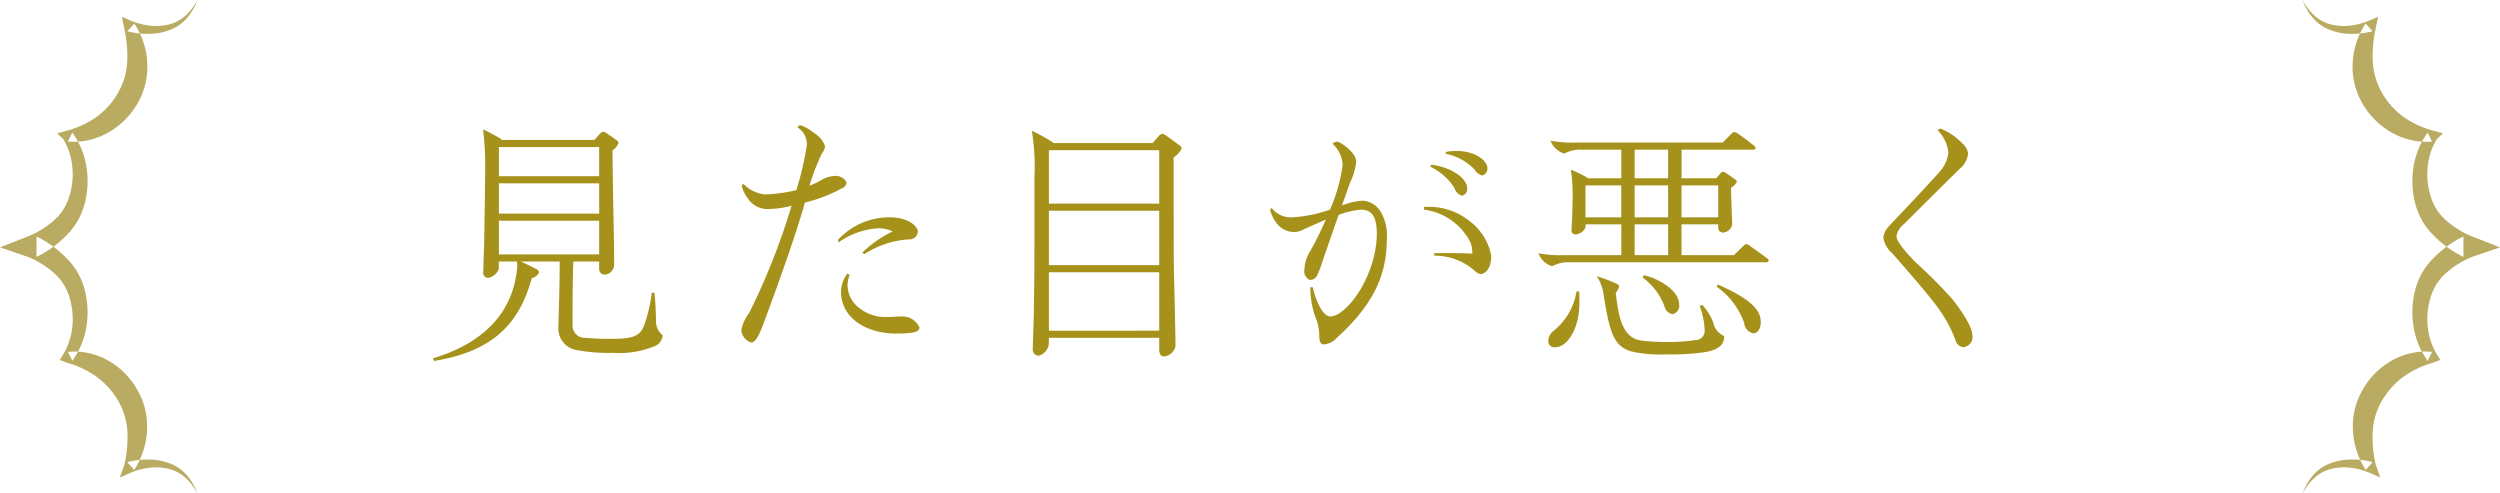
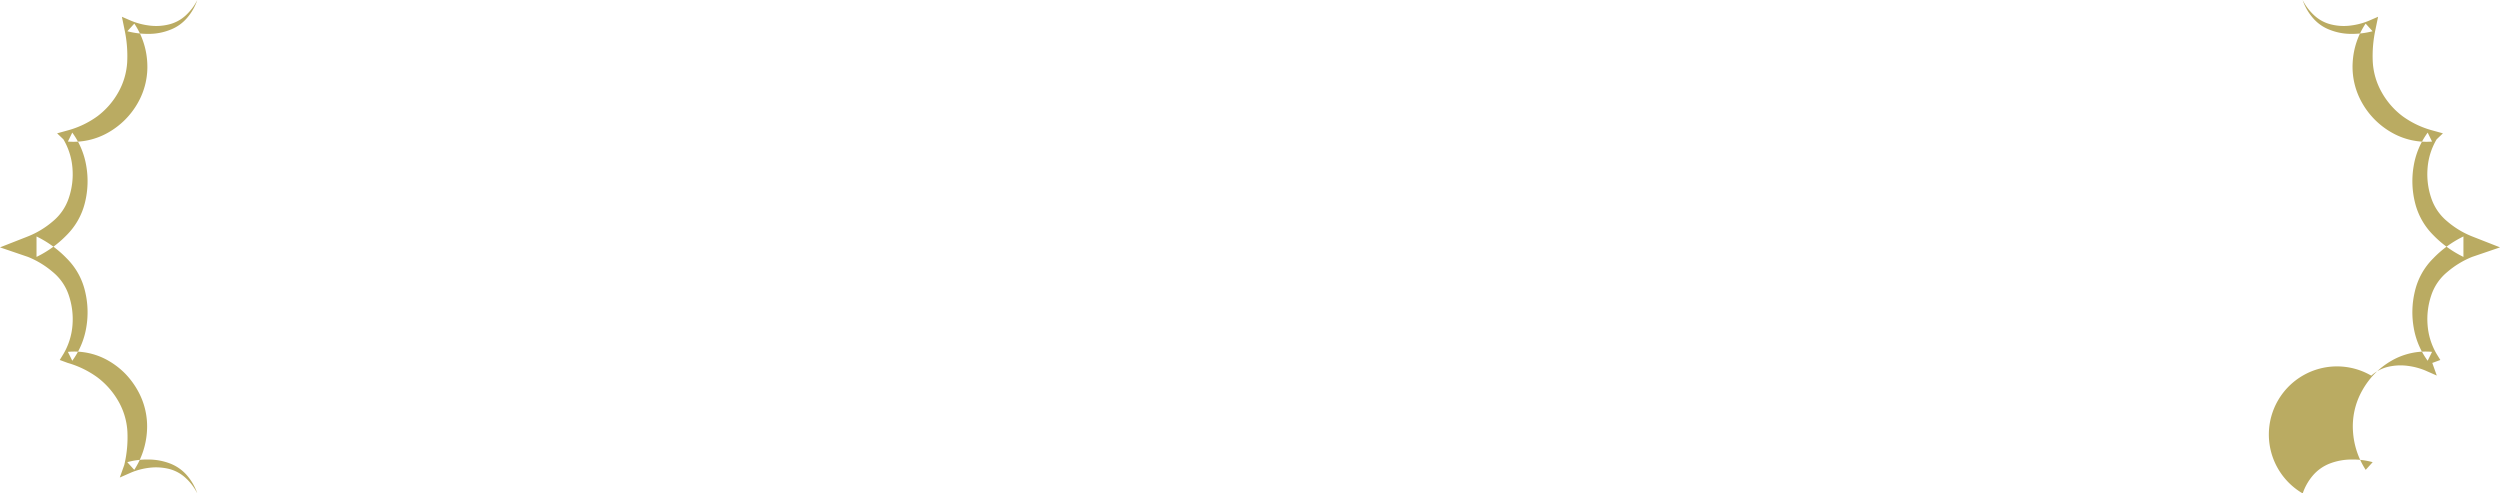
<svg xmlns="http://www.w3.org/2000/svg" id="txt05.svg" width="228" height="45" viewBox="0 0 228 45">
  <defs>
    <style>
      .cls-1 {
        fill: #a6921b;
      }

      .cls-1, .cls-2 {
        fill-rule: evenodd;
      }

      .cls-2 {
        fill: #baab62;
      }
    </style>
  </defs>
-   <path id="見た目が悪く" class="cls-1" d="M141.5,7151.36a0.933,0.933,0,0,0,.672-0.53,0.515,0.515,0,0,0-.336-0.33c-0.336-.17-0.768-0.39-1.344-0.65h3.552c0,0.96-.024,2.45-0.048,3.31-0.024.84-.072,2.52-0.072,2.71a1.984,1.984,0,0,0,1.584,2.04,15.4,15.4,0,0,0,3.337.27,8.621,8.621,0,0,0,3.96-.65,1.128,1.128,0,0,0,.624-0.96,1.638,1.638,0,0,1-.6-1.44c-0.024-.79-0.048-1.61-0.144-2.43h-0.24a14.018,14.018,0,0,1-.7,2.98c-0.36.98-1.1,1.22-2.856,1.22a22.946,22.946,0,0,1-2.449-.09,1.119,1.119,0,0,1-1.224-1.08c0-1.01,0-3.99.072-5.88h2.353v0.65a0.52,0.52,0,0,0,.48.55,0.933,0.933,0,0,0,.888-0.87c0-.55,0-1.75-0.048-3.86-0.048-2.42-.1-5.74-0.1-6.6a1.654,1.654,0,0,0,.552-0.67,0.379,0.379,0,0,0-.192-0.27c-0.312-.24-0.528-0.38-0.888-0.62a0.6,0.6,0,0,0-.336-0.14,0.525,0.525,0,0,0-.288.19l-0.5.55h-8.473a0.516,0.516,0,0,0-.264-0.22c-0.408-.24-0.768-0.43-1.416-0.74a27.43,27.43,0,0,1,.192,3.72c0,0.98-.072,5.64-0.1,6.91-0.024.67-.072,2.11-0.072,2.38a0.45,0.45,0,0,0,.48.53,1.314,1.314,0,0,0,.936-0.8v-0.69h1.656a2.776,2.776,0,0,1,.024.48,5.175,5.175,0,0,1-.072.62c-0.576,4.03-3.48,6.48-7.609,7.73l0.1,0.24C137.975,7158.03,140.351,7155.54,141.5,7151.36Zm-3-9.29v-2.66h9.145v2.66H138.5Zm0,3.41v-2.76h9.145v2.76H138.5Zm0,3.72v-3.07h9.145v3.07H138.5Zm24.12,6.34c0.48-1.28,2.784-7.47,3.792-11.07a13.635,13.635,0,0,0,3.36-1.29,0.607,0.607,0,0,0,.432-0.56,1.123,1.123,0,0,0-1.128-.57,2.594,2.594,0,0,0-1.152.36,8.383,8.383,0,0,1-1.1.53,19.747,19.747,0,0,1,1.152-2.98,1.034,1.034,0,0,0,.264-0.65,2.326,2.326,0,0,0-1.032-1.2,3.978,3.978,0,0,0-1.2-.69,0.274,0.274,0,0,0-.264.21,1.8,1.8,0,0,1,.84,1.56,26.454,26.454,0,0,1-.96,4.15,13.962,13.962,0,0,1-2.88.39,3.192,3.192,0,0,1-1.944-.96,0.285,0.285,0,0,0-.144.24,3.391,3.391,0,0,0,.552,1.1,2.15,2.15,0,0,0,2.064.94,7.33,7.33,0,0,0,.864-0.07,8.807,8.807,0,0,0,1.056-.22,61.221,61.221,0,0,1-3.864,9.77,4.117,4.117,0,0,0-.72,1.53,1.308,1.308,0,0,0,.888,1.18C161.927,7157.24,162.263,7156.5,162.623,7155.54Zm6.864-7.44a6.964,6.964,0,0,1,3.625-1.28,2.885,2.885,0,0,1,1.3.29,10.36,10.36,0,0,0-2.761,1.92l0.168,0.15a8.518,8.518,0,0,1,4.057-1.35,0.77,0.77,0,0,0,.84-0.74c0-.29-0.648-1.27-2.592-1.27a6.333,6.333,0,0,0-4.633,1.99,0.168,0.168,0,0,0-.048.14A0.366,0.366,0,0,0,169.487,7148.1Zm0.792,2.85a2.887,2.887,0,0,0-.576,1.63c0,2.55,2.5,3.84,4.969,3.84,1.656,0,2.184-.14,2.184-0.55a1.67,1.67,0,0,0-1.512-1.01,7.445,7.445,0,0,0-.768.03c-0.264.02-.432,0.02-0.624,0.02a3.842,3.842,0,0,1-2.809-1.01,2.614,2.614,0,0,1-.84-1.89,2.306,2.306,0,0,1,.192-0.94Zm29.929,6.63c0-.87-0.072-4.13-0.144-6.94-0.024-1.08-.024-7.63-0.024-10.3a1.869,1.869,0,0,0,.744-0.81,0.513,0.513,0,0,0-.264-0.31c-0.312-.24-0.792-0.6-1.152-0.84a0.663,0.663,0,0,0-.36-0.17,0.5,0.5,0,0,0-.336.21l-0.552.63h-9.073a0.432,0.432,0,0,0-.216-0.19c-0.36-.22-0.888-0.53-1.728-0.94a19.917,19.917,0,0,1,.24,4.27v5.95c0,2.07-.024,5.96-0.1,7.95-0.024.67-.048,1.34-0.048,1.68a0.559,0.559,0,0,0,.552.67,1.262,1.262,0,0,0,.912-1.06v-0.57H198.72v1.03c0,0.46.144,0.67,0.48,0.67A1.232,1.232,0,0,0,200.208,7157.58Zm-11.545-13.01v-4.87H198.72v4.87H188.663Zm0,5.61v-4.96H198.72v4.96H188.663Zm0,5.98v-5.33H198.72v5.33H188.663Zm26.136,0.77c2.9-2.64,4.68-5.26,4.68-9.07a4.324,4.324,0,0,0-.552-2.55,2.1,2.1,0,0,0-1.632-1.01,5.878,5.878,0,0,0-1.9.44c0.36-1.04.648-1.85,0.768-2.16a5.564,5.564,0,0,0,.528-1.85c0-.82-1.464-1.8-1.7-1.8a0.5,0.5,0,0,0-.456.19,2.751,2.751,0,0,1,.912,1.94,14.867,14.867,0,0,1-1.152,4.06,12.486,12.486,0,0,1-3.432.7,2.212,2.212,0,0,1-1.873-.84,0.181,0.181,0,0,0-.144.19,3.021,3.021,0,0,0,.528,1.1,1.969,1.969,0,0,0,1.609.89,1.942,1.942,0,0,0,.888-0.22c0.24-.12,1.248-0.57,2.04-0.91a29.792,29.792,0,0,1-1.392,2.83,3.444,3.444,0,0,0-.552,1.71,0.866,0.866,0,0,0,.48.96,0.728,0.728,0,0,0,.72-0.51,7.651,7.651,0,0,0,.384-1c0.264-.77.936-2.72,1.536-4.42a7.4,7.4,0,0,1,2.016-.48c1.1,0,1.464.77,1.464,2.23,0,2.67-1.536,5.86-3.264,7.11a1.727,1.727,0,0,1-.96.4c-0.792,0-1.416-1.72-1.608-2.66H212.5a8,8,0,0,0,.528,2.88,4.228,4.228,0,0,1,.288,1.58c0,0.39.1,0.75,0.384,0.75A1.68,1.68,0,0,0,214.8,7156.93Zm12.673-15.48a1.13,1.13,0,0,0,.7.55,0.61,0.61,0,0,0,.48-0.67c0-.67-1.1-1.56-2.784-1.56a5.061,5.061,0,0,0-1.008.09v0.17A4.935,4.935,0,0,1,227.472,7141.45Zm-1.824,1.7a1.084,1.084,0,0,0,.672.7,0.605,0.605,0,0,0,.48-0.72c0-.82-1.392-1.9-3.288-2.11l-0.048.19A5.408,5.408,0,0,1,225.648,7143.15Zm-2.784,1.97a5.517,5.517,0,0,1,4.248,3,2.677,2.677,0,0,1,.168,1.01c-0.48-.03-1.56-0.05-2.424-0.05-0.456,0-.84,0-1.056.02v0.22a5.443,5.443,0,0,1,3.744,1.42,0.955,0.955,0,0,0,.5.26c0.288,0,.96-0.36.96-1.68a5.16,5.16,0,0,0-2.016-3.19,5.932,5.932,0,0,0-3.672-1.27,3.666,3.666,0,0,0-.456.02v0.24Zm13.319,4.8h17.929a0.17,0.17,0,0,0,.192-0.17,0.255,0.255,0,0,0-.144-0.19c-0.5-.38-1.008-0.74-1.512-1.1a0.737,0.737,0,0,0-.384-0.2,0.359,0.359,0,0,0-.216.12l-0.912.89h-4.777v-2.81H249.7v0.32a0.441,0.441,0,0,0,.432.43,0.935,0.935,0,0,0,.84-0.67c0-.34-0.024-0.94-0.048-1.49-0.024-.67-0.048-1.39-0.048-1.92a1.509,1.509,0,0,0,.528-0.55,0.351,0.351,0,0,0-.192-0.24c-0.264-.2-0.576-0.41-0.84-0.58a0.5,0.5,0,0,0-.24-0.1,0.364,0.364,0,0,0-.24.17l-0.384.43h-3.145v-2.61h6.553a0.184,0.184,0,0,0,.192-0.15,0.282,0.282,0,0,0-.144-0.21,16.461,16.461,0,0,0-1.44-1.08,0.805,0.805,0,0,0-.336-0.17,0.421,0.421,0,0,0-.264.14l-0.816.82H236.687a10.535,10.535,0,0,1-2.281-.17,1.984,1.984,0,0,0,1.248,1.18,3.135,3.135,0,0,1,1.633-.36h3.576v2.61h-3.072a0.382,0.382,0,0,0-.168-0.14,12.113,12.113,0,0,0-1.368-.65,14.012,14.012,0,0,1,.168,2.55c0,0.4-.024,1.39-0.048,1.96-0.024.39-.048,0.87-0.048,0.96a0.357,0.357,0,0,0,.36.44,1.091,1.091,0,0,0,.912-0.63v-0.29h3.264v2.81h-5.281a10.526,10.526,0,0,1-2.28-.17,1.958,1.958,0,0,0,1.248,1.18A3.131,3.131,0,0,1,236.183,7149.92Zm8.952-7.66h-3.048v-2.61h3.048v2.61Zm-7.536,3.56v-2.91h3.264v2.91H237.6Zm4.488,0v-2.91h3.048v2.91h-3.048Zm4.272,0v-2.91H249.7v2.91h-3.337Zm-4.272,3.45v-2.81h3.048v2.81h-3.048Zm3.456,5.38a0.779,0.779,0,0,0,.6-0.89c0-1.25-1.824-2.35-3.216-2.66l-0.12.21a5.666,5.666,0,0,1,2.016,2.69A0.891,0.891,0,0,0,245.543,7154.65Zm4.7,1.99a1.628,1.628,0,0,1-.96-1.13,4.8,4.8,0,0,0-1.032-1.7l-0.24.09a7.035,7.035,0,0,1,.456,2.21,0.848,0.848,0,0,1-.864.91,16.787,16.787,0,0,1-2.593.17,17.822,17.822,0,0,1-2.376-.14c-1.8-.27-2.04-2.5-2.28-4.35a1.174,1.174,0,0,0,.312-0.6,0.41,0.41,0,0,0-.264-0.24,14.2,14.2,0,0,0-1.776-.67,3.926,3.926,0,0,1,.6,1.51c0.552,3.6.936,4.9,2.592,5.36a11.982,11.982,0,0,0,3.1.26,21.58,21.58,0,0,0,3.673-.22C249.6,7157.89,250.248,7157.55,250.248,7156.64Zm3.336-1.32c0-1.22-1.248-2.18-3.912-3.38l-0.1.21a6.835,6.835,0,0,1,2.5,3.29,1.068,1.068,0,0,0,.84.96C253.248,7156.4,253.584,7156.06,253.584,7155.32Zm-16.561-2.74h-0.24a5.751,5.751,0,0,1-2.137,3.63,1.2,1.2,0,0,0-.432.86,0.537,0.537,0,0,0,.576.6c1.321,0,2.257-1.97,2.257-3.96C237.047,7153.28,237.047,7153.02,237.023,7152.58Zm33.672-12.64a3.057,3.057,0,0,1-.864,1.8c-0.624.74-3.6,3.88-4.536,4.87a1.868,1.868,0,0,0-.528,1.03,2.3,2.3,0,0,0,.816,1.46c1.848,2.12,3.672,4.2,4.44,5.36a11.993,11.993,0,0,1,1.32,2.54,0.855,0.855,0,0,0,.72.67,0.94,0.94,0,0,0,.817-1.15c0-.72-1.009-2.21-1.8-3.22a45.2,45.2,0,0,0-3.312-3.33c-0.672-.65-1.8-1.9-1.8-2.43a1.8,1.8,0,0,1,.7-1.12c0.264-.27,4.8-4.78,5.064-5.02a2.11,2.11,0,0,0,.768-1.39,1.536,1.536,0,0,0-.552-0.96,5.466,5.466,0,0,0-1.968-1.32,0.362,0.362,0,0,0-.24.17A3.446,3.446,0,0,1,270.7,7139.94Z" transform="translate(-93 -7126)" />
-   <path id="シェイプ_575" data-name="シェイプ 575" class="cls-2" d="M110.993,7171a4.79,4.79,0,0,0-1.095-1.44,3.478,3.478,0,0,0-1.546-.81,5.019,5.019,0,0,0-1.728-.09,6.268,6.268,0,0,0-1.652.43l-1.046.46,0.409-1.15h0a10.837,10.837,0,0,0,.283-3.06,6.266,6.266,0,0,0-.816-2.74,7.174,7.174,0,0,0-1.912-2.18,8.658,8.658,0,0,0-2.708-1.32h0l-0.733-.27,0.332-.54a6.1,6.1,0,0,0,.826-2.6,6.767,6.767,0,0,0-.323-2.73,4.62,4.62,0,0,0-1.442-2.13,8.2,8.2,0,0,0-2.291-1.4h0L93,7148.56l2.547-1a8.006,8.006,0,0,0,2.288-1.39,4.637,4.637,0,0,0,1.445-2.13,6.738,6.738,0,0,0,.327-2.72,6.052,6.052,0,0,0-.823-2.61h0l-0.575-.55,0.976-.27a8.255,8.255,0,0,0,2.715-1.3,7.018,7.018,0,0,0,1.9-2.19,6.347,6.347,0,0,0,.8-2.73,11.426,11.426,0,0,0-.263-3.06l0-.01-0.22-1.07,0.857,0.37a6.268,6.268,0,0,0,1.652.43,4.784,4.784,0,0,0,1.728-.09,3.459,3.459,0,0,0,1.546-.8,4.918,4.918,0,0,0,1.095-1.44,4.932,4.932,0,0,1-.914,1.61,3.786,3.786,0,0,1-1.567,1.11,5.278,5.278,0,0,1-1.924.37,7.5,7.5,0,0,1-1.976-.24l0.637-.7,0.011,0.02a7.028,7.028,0,0,1,1.164,3.49,6.625,6.625,0,0,1-.86,3.73,7.131,7.131,0,0,1-2.7,2.7,6.366,6.366,0,0,1-3.674.82l0.4-.82,0.011,0.02a7.11,7.11,0,0,1,1.268,3.04,8.146,8.146,0,0,1-.114,3.29,6.287,6.287,0,0,1-1.674,3,9.79,9.79,0,0,1-2.752,1.99v-1.87l0.011,0.01a9.673,9.673,0,0,1,2.748,2,6.206,6.206,0,0,1,1.669,3,8.121,8.121,0,0,1,.11,3.29,7.119,7.119,0,0,1-1.277,3.04l-0.4-.81h0a6.236,6.236,0,0,1,3.685.8,7.155,7.155,0,0,1,1.536,1.18,7.407,7.407,0,0,1,1.15,1.55,6.648,6.648,0,0,1,.838,3.73,7.291,7.291,0,0,1-1.157,3.5h0l-0.637-.7a6.753,6.753,0,0,1,1.976-.24,5.485,5.485,0,0,1,1.924.36,3.878,3.878,0,0,1,1.567,1.11A4.977,4.977,0,0,1,110.993,7171Zm192.013,0a4.98,4.98,0,0,1,.915-1.62,3.882,3.882,0,0,1,1.566-1.11,5.489,5.489,0,0,1,1.924-.36,6.759,6.759,0,0,1,1.977.24l-0.637.7h0a7.282,7.282,0,0,1-1.158-3.5,6.657,6.657,0,0,1,.838-3.73,7.412,7.412,0,0,1,1.151-1.55,7.155,7.155,0,0,1,1.536-1.18,6.235,6.235,0,0,1,3.685-.8h0l-0.4.81a7.113,7.113,0,0,1-1.276-3.04,8.1,8.1,0,0,1,.11-3.29,6.208,6.208,0,0,1,1.669-3,9.68,9.68,0,0,1,2.748-2l0.011-.01v1.87a9.792,9.792,0,0,1-2.752-1.99,6.286,6.286,0,0,1-1.674-3,8.146,8.146,0,0,1-.114-3.29,7.109,7.109,0,0,1,1.268-3.04l0.01-.02,0.4,0.82a6.369,6.369,0,0,1-3.675-.82,7.128,7.128,0,0,1-2.7-2.7,6.626,6.626,0,0,1-.861-3.73,7.039,7.039,0,0,1,1.165-3.49l0.011-.02,0.637,0.7a7.511,7.511,0,0,1-1.977.24,5.282,5.282,0,0,1-1.924-.37,3.789,3.789,0,0,1-1.566-1.11,4.934,4.934,0,0,1-.915-1.61,4.938,4.938,0,0,0,1.1,1.44,3.461,3.461,0,0,0,1.545.8,4.79,4.79,0,0,0,1.729.09,6.278,6.278,0,0,0,1.652-.43l0.857-.37-0.22,1.07,0,0.01a11.426,11.426,0,0,0-.263,3.06,6.362,6.362,0,0,0,.805,2.73,7.028,7.028,0,0,0,1.9,2.19,8.27,8.27,0,0,0,2.716,1.3l0.975,0.27-0.575.55h0a6.046,6.046,0,0,0-.823,2.61,6.739,6.739,0,0,0,.326,2.72,4.646,4.646,0,0,0,1.445,2.13,8.022,8.022,0,0,0,2.289,1.39l2.547,1-2.547.87h0a8.184,8.184,0,0,0-2.291,1.4,4.616,4.616,0,0,0-1.442,2.13,6.751,6.751,0,0,0-.323,2.73,6.1,6.1,0,0,0,.825,2.6l0.333,0.54-0.733.27h0a8.664,8.664,0,0,0-2.709,1.32,7.185,7.185,0,0,0-1.911,2.18,6.266,6.266,0,0,0-.816,2.74,10.837,10.837,0,0,0,.283,3.06h0l0.409,1.15-1.046-.46a6.278,6.278,0,0,0-1.652-.43,5.025,5.025,0,0,0-1.729.09,3.48,3.48,0,0,0-1.545.81A4.809,4.809,0,0,0,303.006,7171Z" transform="translate(-93 -7126)" />
+   <path id="シェイプ_575" data-name="シェイプ 575" class="cls-2" d="M110.993,7171a4.79,4.79,0,0,0-1.095-1.44,3.478,3.478,0,0,0-1.546-.81,5.019,5.019,0,0,0-1.728-.09,6.268,6.268,0,0,0-1.652.43l-1.046.46,0.409-1.15h0a10.837,10.837,0,0,0,.283-3.06,6.266,6.266,0,0,0-.816-2.74,7.174,7.174,0,0,0-1.912-2.18,8.658,8.658,0,0,0-2.708-1.32h0l-0.733-.27,0.332-.54a6.1,6.1,0,0,0,.826-2.6,6.767,6.767,0,0,0-.323-2.73,4.62,4.62,0,0,0-1.442-2.13,8.2,8.2,0,0,0-2.291-1.4h0L93,7148.56l2.547-1a8.006,8.006,0,0,0,2.288-1.39,4.637,4.637,0,0,0,1.445-2.13,6.738,6.738,0,0,0,.327-2.72,6.052,6.052,0,0,0-.823-2.61h0l-0.575-.55,0.976-.27a8.255,8.255,0,0,0,2.715-1.3,7.018,7.018,0,0,0,1.9-2.19,6.347,6.347,0,0,0,.8-2.73,11.426,11.426,0,0,0-.263-3.06l0-.01-0.22-1.07,0.857,0.37a6.268,6.268,0,0,0,1.652.43,4.784,4.784,0,0,0,1.728-.09,3.459,3.459,0,0,0,1.546-.8,4.918,4.918,0,0,0,1.095-1.44,4.932,4.932,0,0,1-.914,1.61,3.786,3.786,0,0,1-1.567,1.11,5.278,5.278,0,0,1-1.924.37,7.5,7.5,0,0,1-1.976-.24l0.637-.7,0.011,0.02a7.028,7.028,0,0,1,1.164,3.49,6.625,6.625,0,0,1-.86,3.73,7.131,7.131,0,0,1-2.7,2.7,6.366,6.366,0,0,1-3.674.82l0.4-.82,0.011,0.02a7.11,7.11,0,0,1,1.268,3.04,8.146,8.146,0,0,1-.114,3.29,6.287,6.287,0,0,1-1.674,3,9.79,9.79,0,0,1-2.752,1.99v-1.87l0.011,0.01a9.673,9.673,0,0,1,2.748,2,6.206,6.206,0,0,1,1.669,3,8.121,8.121,0,0,1,.11,3.29,7.119,7.119,0,0,1-1.277,3.04l-0.4-.81h0a6.236,6.236,0,0,1,3.685.8,7.155,7.155,0,0,1,1.536,1.18,7.407,7.407,0,0,1,1.15,1.55,6.648,6.648,0,0,1,.838,3.73,7.291,7.291,0,0,1-1.157,3.5h0l-0.637-.7a6.753,6.753,0,0,1,1.976-.24,5.485,5.485,0,0,1,1.924.36,3.878,3.878,0,0,1,1.567,1.11A4.977,4.977,0,0,1,110.993,7171Zm192.013,0a4.98,4.98,0,0,1,.915-1.62,3.882,3.882,0,0,1,1.566-1.11,5.489,5.489,0,0,1,1.924-.36,6.759,6.759,0,0,1,1.977.24l-0.637.7h0a7.282,7.282,0,0,1-1.158-3.5,6.657,6.657,0,0,1,.838-3.73,7.412,7.412,0,0,1,1.151-1.55,7.155,7.155,0,0,1,1.536-1.18,6.235,6.235,0,0,1,3.685-.8h0l-0.4.81a7.113,7.113,0,0,1-1.276-3.04,8.1,8.1,0,0,1,.11-3.29,6.208,6.208,0,0,1,1.669-3,9.68,9.68,0,0,1,2.748-2l0.011-.01v1.87a9.792,9.792,0,0,1-2.752-1.99,6.286,6.286,0,0,1-1.674-3,8.146,8.146,0,0,1-.114-3.29,7.109,7.109,0,0,1,1.268-3.04l0.01-.02,0.4,0.82a6.369,6.369,0,0,1-3.675-.82,7.128,7.128,0,0,1-2.7-2.7,6.626,6.626,0,0,1-.861-3.73,7.039,7.039,0,0,1,1.165-3.49l0.011-.02,0.637,0.7a7.511,7.511,0,0,1-1.977.24,5.282,5.282,0,0,1-1.924-.37,3.789,3.789,0,0,1-1.566-1.11,4.934,4.934,0,0,1-.915-1.61,4.938,4.938,0,0,0,1.1,1.44,3.461,3.461,0,0,0,1.545.8,4.79,4.79,0,0,0,1.729.09,6.278,6.278,0,0,0,1.652-.43l0.857-.37-0.22,1.07,0,0.01a11.426,11.426,0,0,0-.263,3.06,6.362,6.362,0,0,0,.805,2.73,7.028,7.028,0,0,0,1.9,2.19,8.27,8.27,0,0,0,2.716,1.3l0.975,0.27-0.575.55h0a6.046,6.046,0,0,0-.823,2.61,6.739,6.739,0,0,0,.326,2.72,4.646,4.646,0,0,0,1.445,2.13,8.022,8.022,0,0,0,2.289,1.39l2.547,1-2.547.87h0a8.184,8.184,0,0,0-2.291,1.4,4.616,4.616,0,0,0-1.442,2.13,6.751,6.751,0,0,0-.323,2.73,6.1,6.1,0,0,0,.825,2.6l0.333,0.54-0.733.27h0h0l0.409,1.15-1.046-.46a6.278,6.278,0,0,0-1.652-.43,5.025,5.025,0,0,0-1.729.09,3.48,3.48,0,0,0-1.545.81A4.809,4.809,0,0,0,303.006,7171Z" transform="translate(-93 -7126)" />
</svg>